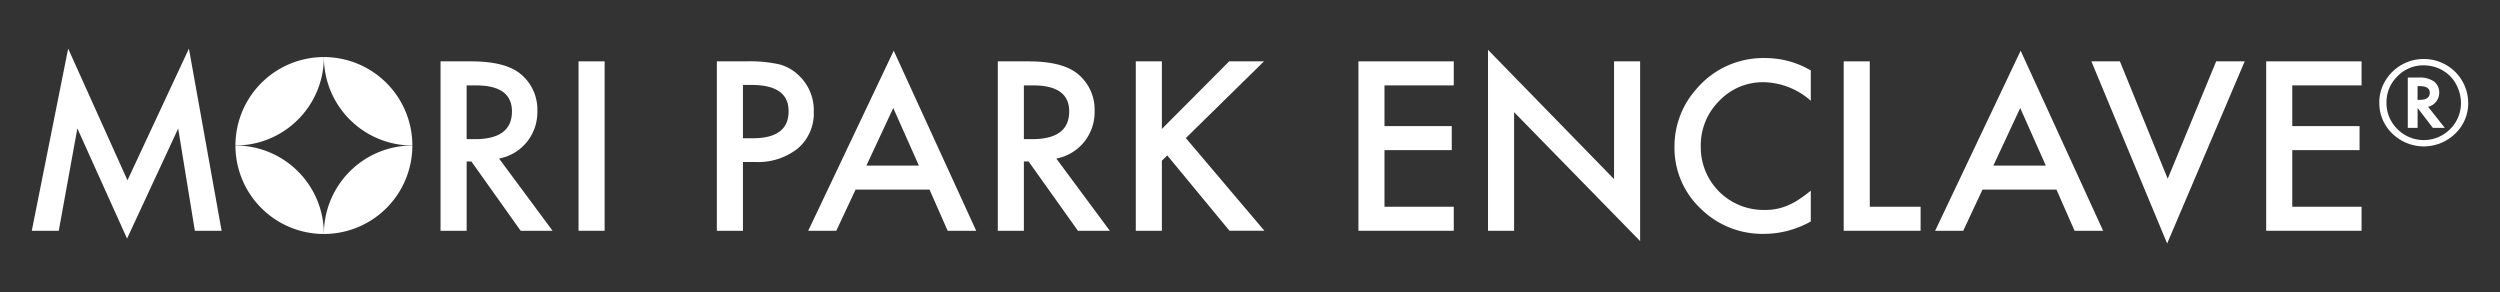
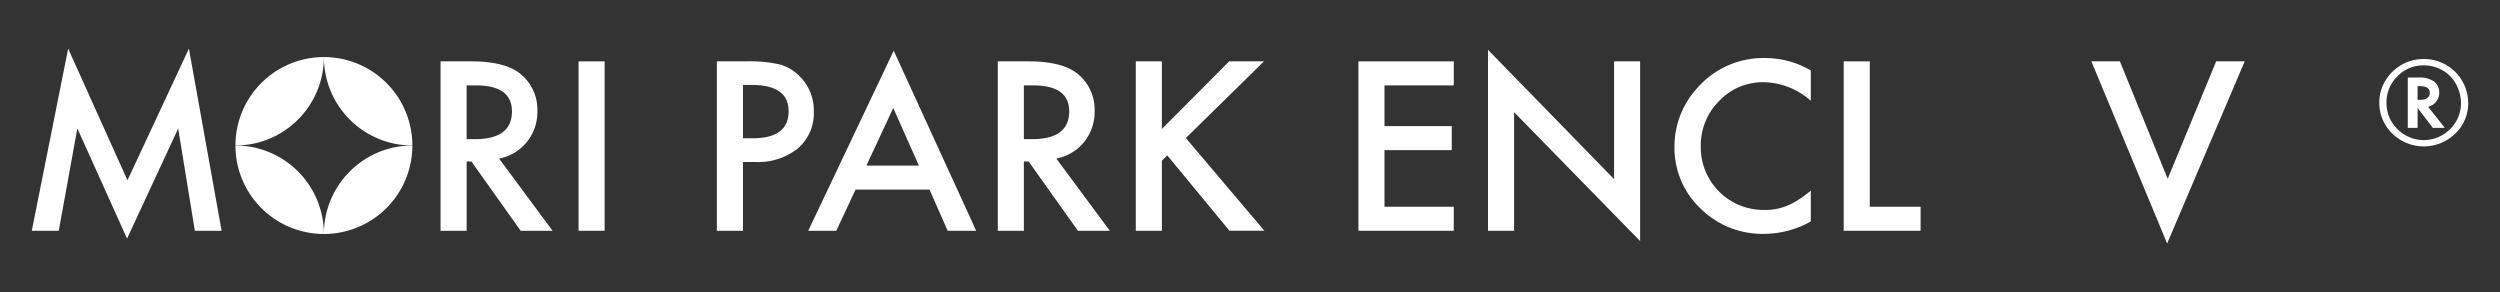
<svg xmlns="http://www.w3.org/2000/svg" id="Group_47" data-name="Group 47" width="445" height="52" viewBox="0 0 445 52">
  <rect x="0" y="0" width="445" height="52" fill="#333333" stroke="none" />
  <defs>
    <clipPath id="clip-path">
      <rect id="Rectangle_102" data-name="Rectangle 102" width="445" height="52" fill="none" />
    </clipPath>
  </defs>
  <path id="Path_12" data-name="Path 12" d="M5.658,41.078,12.133,8.656,22.691,32.094,33.628,8.656l5.818,32.422H34.684l-2.968-18.2-9.1,19.59-8.846-19.61L10.459,41.078Z" fill="#fff" />
  <g id="Group_46" data-name="Group 46">
    <g id="Group_45" data-name="Group 45" clip-path="url(#clip-path)">
      <path id="Path_13" data-name="Path 13" d="M88.836,28.227l9.523,12.852H92.682L83.9,28.735h-.837V41.079H78.417V10.922h5.439q6.1,0,8.806,2.245a8.185,8.185,0,0,1,2.988,6.6,8.461,8.461,0,0,1-1.873,5.508,8.376,8.376,0,0,1-4.941,2.949M83.059,24.77h1.475q6.593,0,6.593-4.942,0-4.627-6.414-4.628H83.059Z" fill="#fff" />
      <rect id="Rectangle_101" data-name="Rectangle 101" width="4.642" height="30.156" transform="translate(102.981 10.922)" fill="#fff" />
      <path id="Path_14" data-name="Path 14" d="M132.246,28.832V41.078H127.6V10.922h5.26a24.163,24.163,0,0,1,5.837.527,7.863,7.863,0,0,1,3.506,1.992,8.5,8.5,0,0,1,2.65,6.406,8.194,8.194,0,0,1-2.829,6.563,11.337,11.337,0,0,1-7.63,2.422Zm0-4.219h1.733q6.4,0,6.395-4.824,0-4.668-6.594-4.668h-1.534Z" fill="#fff" />
      <path id="Path_15" data-name="Path 15" d="M165.457,33.754H152.288l-3.427,7.325h-5L159.082,9.028l14.682,32.051h-5.08Zm-1.893-4.277L159,19.223,154.22,29.477Z" fill="#fff" />
      <path id="Path_16" data-name="Path 16" d="M188.027,28.227l9.523,12.852h-5.677l-8.786-12.344h-.837V41.079h-4.642V10.922h5.439q6.1,0,8.806,2.245a8.185,8.185,0,0,1,2.988,6.6,8.461,8.461,0,0,1-1.873,5.508,8.376,8.376,0,0,1-4.941,2.949M182.25,24.77h1.475q6.592,0,6.593-4.942,0-4.627-6.414-4.628H182.25Z" fill="#fff" />
      <path id="Path_17" data-name="Path 17" d="M206.814,22.953l11.973-12.031h6.2L211.078,24.574l13.985,16.5h-6.216L207.771,27.66l-.957.938v12.48h-4.642V10.922h4.642Z" fill="#fff" />
      <path id="Path_18" data-name="Path 18" d="M258.77,15.2H246.438v7.246h11.973v4.277H246.438V36.8H258.77v4.277H241.8V10.922H258.77Z" fill="#fff" />
      <path id="Path_19" data-name="Path 19" d="M264.866,41.078V8.871L287.3,31.879V10.922h4.642V42.914L269.508,19.965V41.078Z" fill="#fff" />
      <path id="Path_20" data-name="Path 20" d="M322.321,12.543v5.391a13.011,13.011,0,0,0-8.328-3.3,10.7,10.7,0,0,0-7.988,3.34,11.14,11.14,0,0,0-3.267,8.125,11.148,11.148,0,0,0,11.275,11.269,9.993,9.993,0,0,0,4.164-.781,12.014,12.014,0,0,0,1.982-1.055,23.253,23.253,0,0,0,2.162-1.6v5.488a17.022,17.022,0,0,1-8.367,2.207A15.6,15.6,0,0,1,302.7,37.113a14.809,14.809,0,0,1-4.642-10.976,15.309,15.309,0,0,1,3.885-10.274,15.6,15.6,0,0,1,12.371-5.527,15.948,15.948,0,0,1,8.009,2.207" fill="#fff" />
      <path id="Path_21" data-name="Path 21" d="M332.82,10.922V36.8h9.045v4.277H328.178V10.922Z" fill="#fff" />
-       <path id="Path_22" data-name="Path 22" d="M366.05,33.754H352.881l-3.427,7.325h-5L359.675,9.028l14.682,32.051h-5.08Zm-1.893-4.277L359.6,19.223l-4.782,10.254Z" fill="#fff" />
      <path id="Path_23" data-name="Path 23" d="M377.345,10.922l8.507,20.9,8.626-20.9h5.08L385.752,43.344,372.265,10.922Z" fill="#fff" />
-       <path id="Path_24" data-name="Path 24" d="M420.356,15.2H408.024v7.246H420v4.277H408.024V36.8h12.332v4.277H403.382V10.922h16.974Z" fill="#fff" />
      <path id="Path_25" data-name="Path 25" d="M439.342,18.265a7.451,7.451,0,0,1-2.31,5.516,8.012,8.012,0,0,1-11.2-.009,7.467,7.467,0,0,1-2.311-5.527,7.144,7.144,0,0,1,.751-3.281,7.932,7.932,0,0,1,7.078-4.461,7.854,7.854,0,0,1,3.308.677,7.823,7.823,0,0,1,4.679,7.085m-7.957-6.63a6.3,6.3,0,0,0-4.64,1.955,6.4,6.4,0,0,0-1.945,4.665,6.47,6.47,0,0,0,1.945,4.723,6.614,6.614,0,0,0,9.379.01,6.468,6.468,0,0,0,1.934-4.723,7.026,7.026,0,0,0-.759-3.059,6.265,6.265,0,0,0-1.994-2.352,6.69,6.69,0,0,0-3.92-1.219m.83,7.385,2.97,3.745h-2.131l-2.715-3.552v3.552h-1.748V13.8h1.827a4.651,4.651,0,0,1,2.794.668,2.458,2.458,0,0,1,.976,2.022,2.586,2.586,0,0,1-.522,1.559,2.5,2.5,0,0,1-1.333.929Zm-1.886-1.239h.3q1.875,0,1.876-1.268,0-1.181-1.817-1.181h-.355Z" fill="#fff" />
      <path id="Path_26" data-name="Path 26" d="M41.909,25.9A15.745,15.745,0,0,0,57.654,41.648,15.745,15.745,0,0,0,41.909,25.9" fill="#fff" />
      <path id="Path_27" data-name="Path 27" d="M73.4,25.9A15.745,15.745,0,0,1,57.654,41.648,15.745,15.745,0,0,1,73.4,25.9" fill="#fff" />
      <path id="Path_28" data-name="Path 28" d="M41.909,25.9A15.745,15.745,0,0,1,57.654,10.158,15.745,15.745,0,0,1,41.909,25.9" fill="#fff" />
      <path id="Path_29" data-name="Path 29" d="M73.4,25.9A15.745,15.745,0,0,0,57.654,10.158,15.745,15.745,0,0,0,73.4,25.9" fill="#fff" />
    </g>
  </g>
</svg>